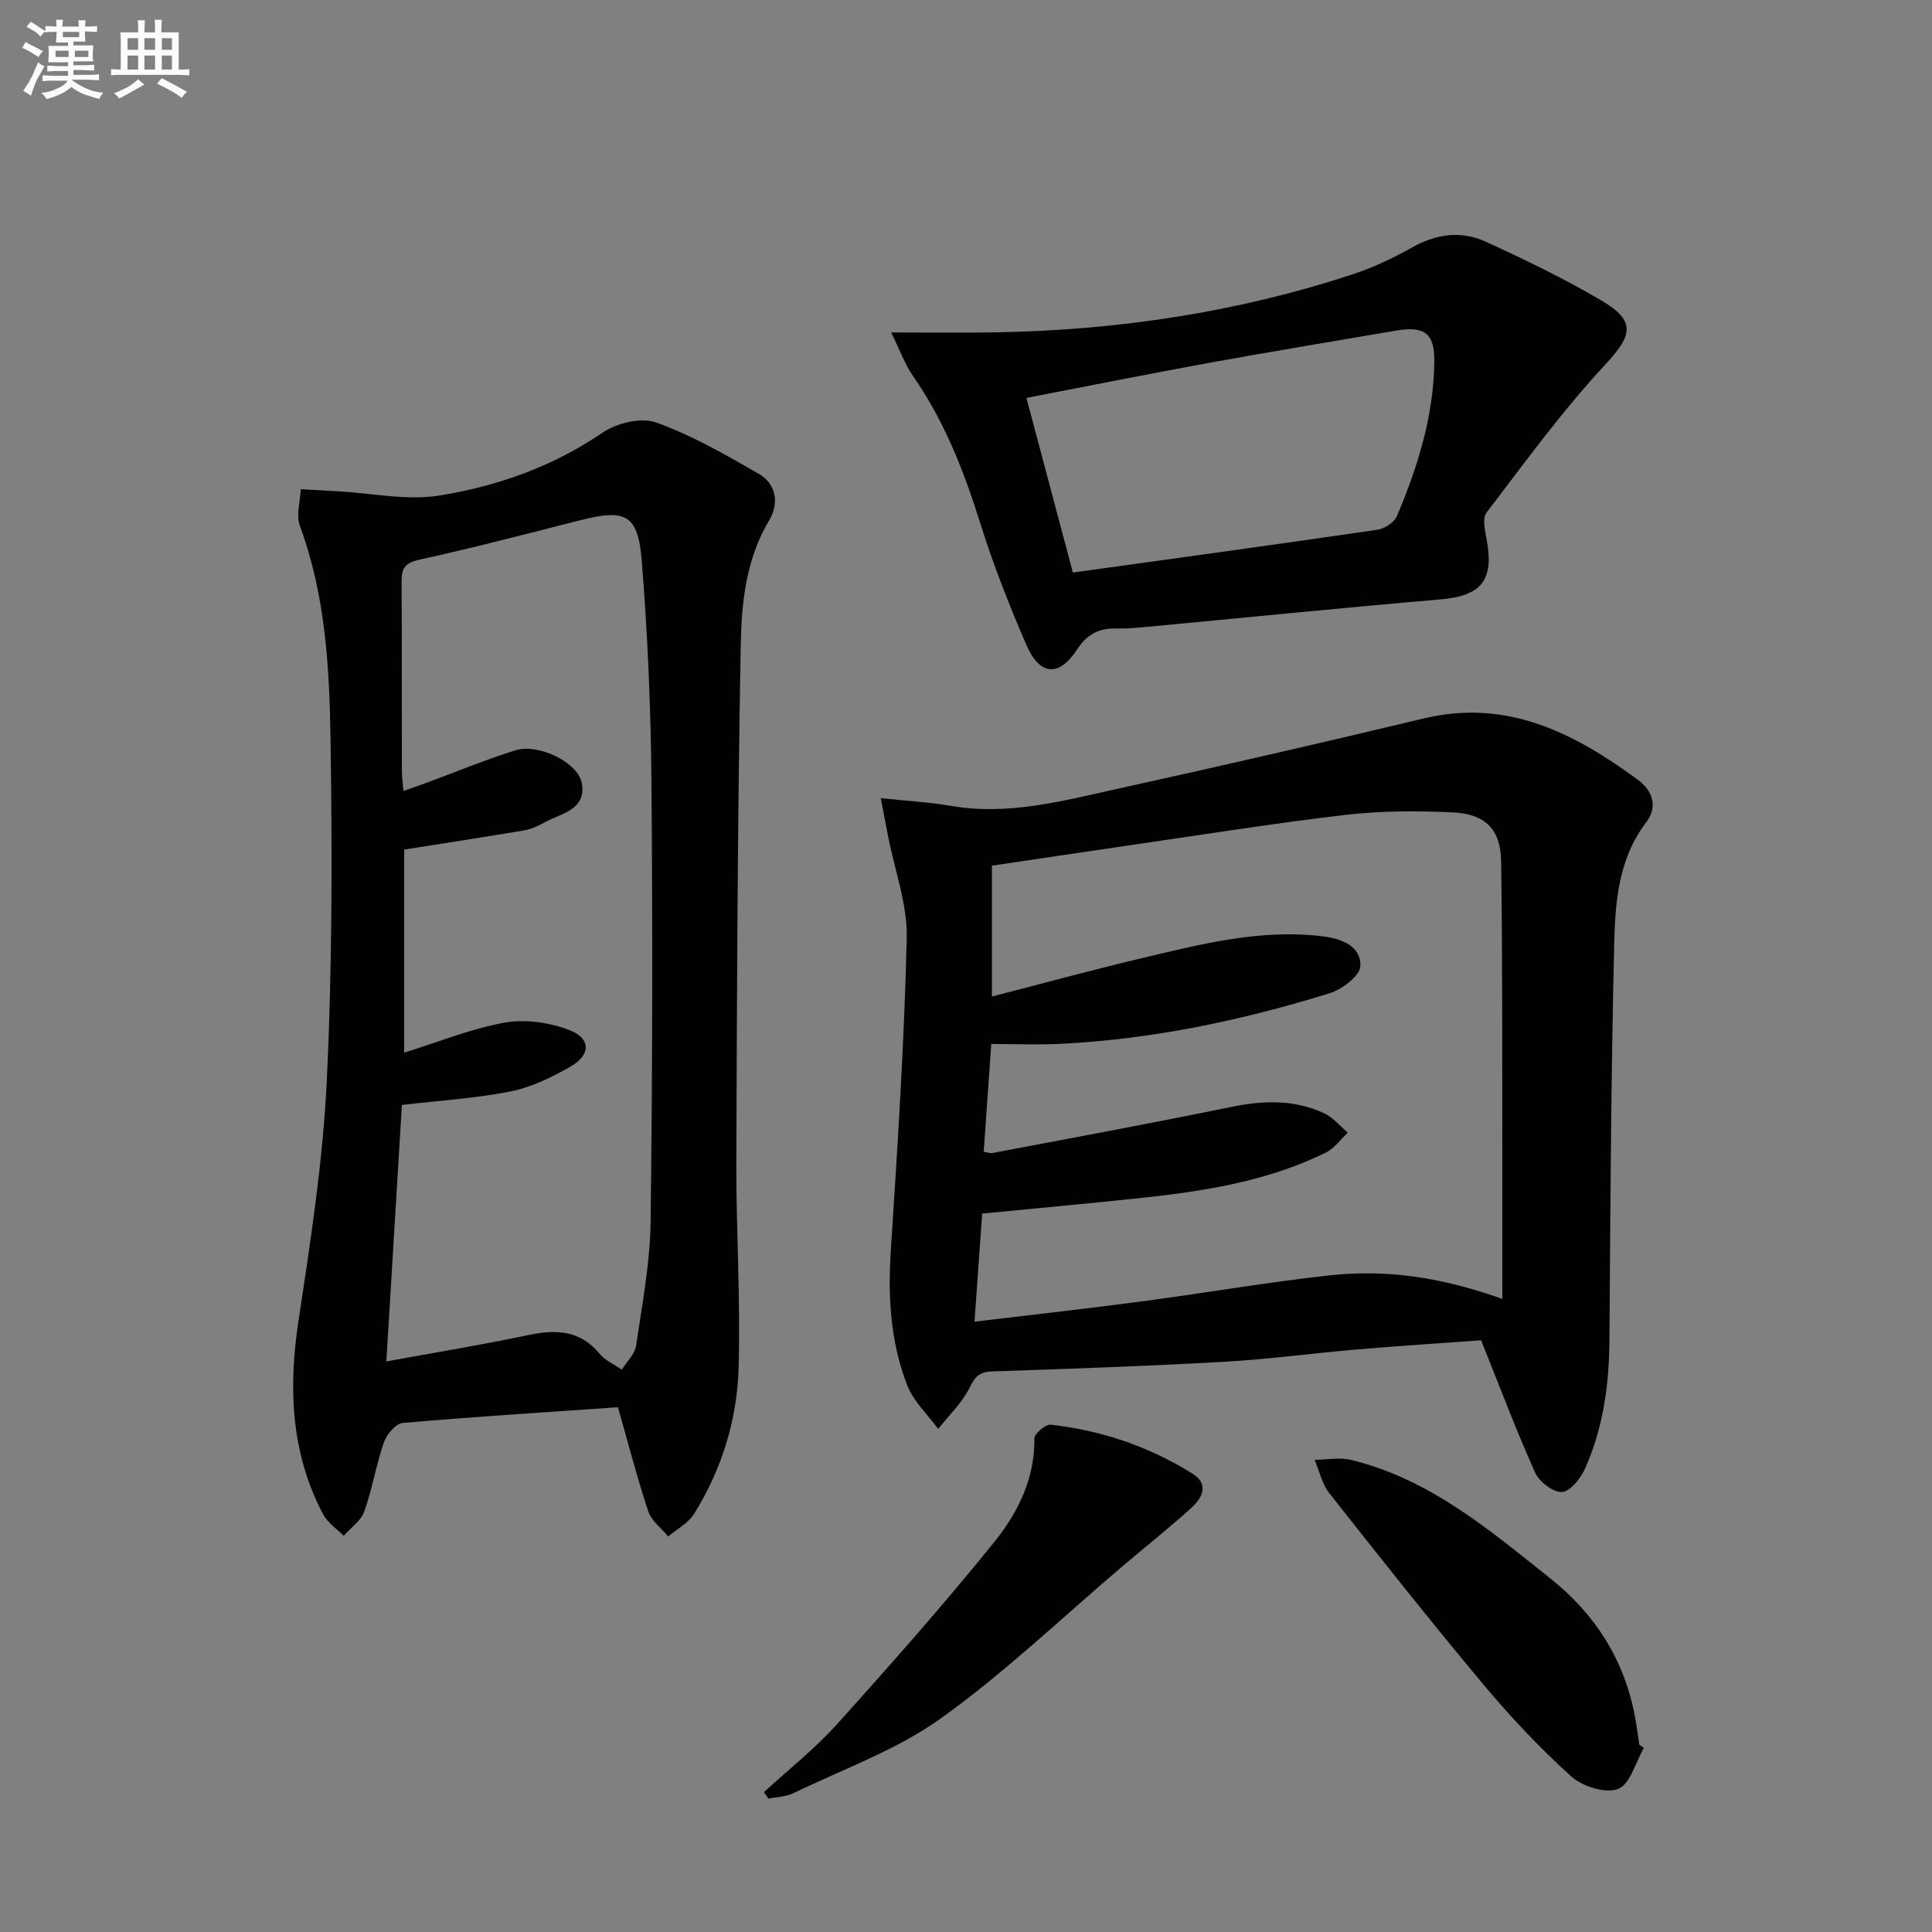
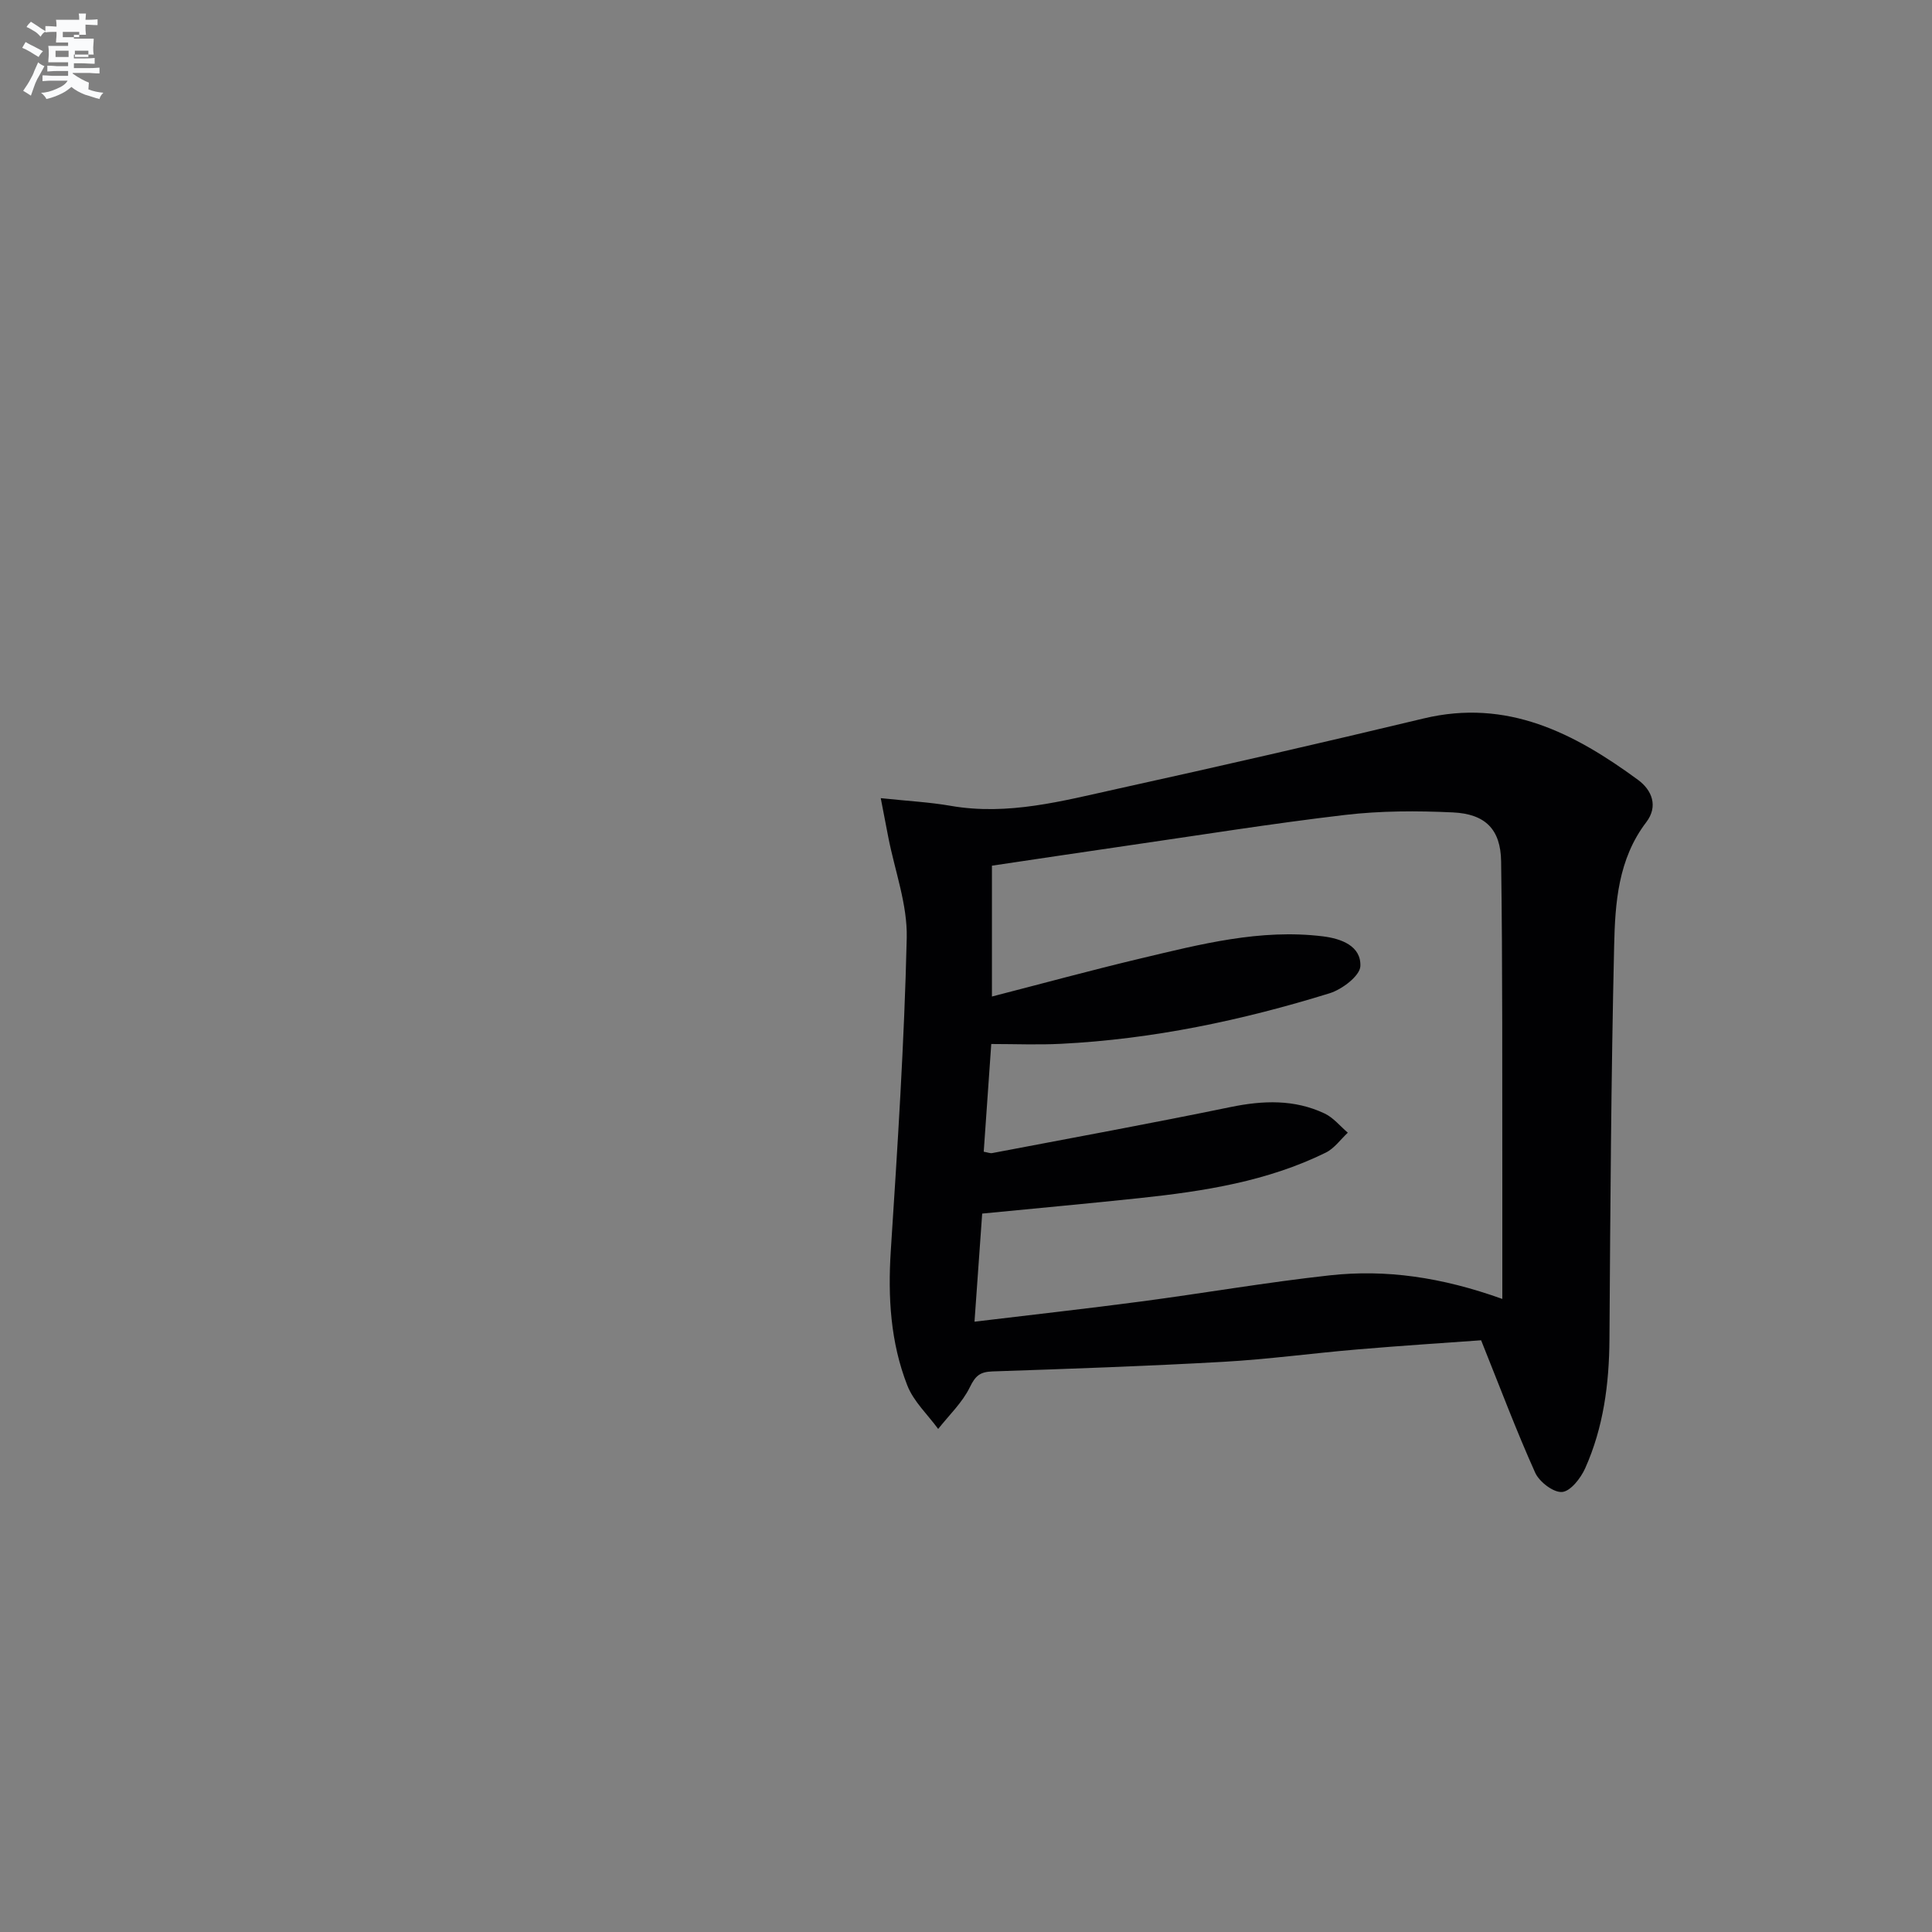
<svg xmlns="http://www.w3.org/2000/svg" enable-background="new 0 0 400 400" viewBox="0 0 400 400">
  <rect x="0" y="0" width="400" height="400" fill="#808080" stroke="none" />
  <g fill="#010103">
    <path d="m182.35 165.25c5.69.6 10.14.83 14.49 1.59 11.84 2.06 23.13-1.01 34.45-3.51 21.2-4.67 42.36-9.52 63.46-14.58 17.3-4.15 31.19 3.03 44.38 12.71 2.91 2.14 4.22 5.48 1.71 8.77-5.84 7.65-6.45 16.73-6.65 25.62-.63 27.13-.79 54.28-.97 81.42-.06 9.26-1.24 18.26-5.03 26.73-.92 2.05-3.03 4.76-4.78 4.9-1.79.14-4.7-2.09-5.56-3.98-3.9-8.66-7.24-17.57-11.2-27.43-7.46.54-16.52 1.12-25.57 1.89-9.27.78-18.51 2.05-27.79 2.57-15.94.9-31.9 1.45-47.85 1.99-2.54.09-3.5.91-4.64 3.26-1.55 3.19-4.31 5.79-6.56 8.65-2.18-2.99-5.09-5.68-6.39-9.01-3.49-8.92-4.04-18.31-3.42-27.9 1.4-21.57 2.8-43.15 3.3-64.75.16-6.94-2.48-13.94-3.83-20.91-.43-2.23-.86-4.46-1.55-8.03zm21.32 73.2c.85.15 1.34.37 1.77.28 16.46-3.13 32.94-6.15 49.35-9.53 6.72-1.38 13.2-1.62 19.46 1.34 1.82.86 3.21 2.62 4.8 3.97-1.5 1.4-2.79 3.25-4.55 4.12-12.12 5.97-25.26 8.01-38.51 9.42-10.71 1.14-21.44 2.11-32.64 3.21-.52 7.28-1.02 14.29-1.59 22.38 12.2-1.47 23.39-2.71 34.55-4.19 13-1.72 25.94-3.97 38.97-5.4 11.64-1.28 23.13.35 35.76 4.88 0-8.58.01-16.18 0-23.78-.04-22.28.07-44.55-.25-66.83-.1-6.65-3.3-9.81-9.99-10.12-7.42-.35-14.94-.34-22.3.52-15.16 1.78-30.25 4.21-45.37 6.4-9.3 1.35-18.59 2.75-27.76 4.11v27.09c10.53-2.71 20.59-5.46 30.73-7.87 12.41-2.95 24.83-6.18 37.79-4.59 3.8.47 7.93 1.98 7.76 6.17-.08 2-3.78 4.81-6.35 5.61-18.13 5.61-36.63 9.52-55.64 10.47-4.75.24-9.53.04-14.43.04-.58 8.09-1.07 15.16-1.56 22.3z" />
-     <path d="m127.94 291.35c-14.79 1.03-29.69 1.96-44.57 3.26-1.44.13-3.32 2.37-3.89 4.02-1.62 4.68-2.4 9.66-4.07 14.32-.69 1.94-2.8 3.37-4.26 5.03-1.45-1.48-3.35-2.73-4.27-4.49-6.71-12.76-7.19-26.22-5.05-40.25 2.49-16.38 5.02-32.85 5.82-49.36 1.14-23.41 1.14-46.9.79-70.35-.22-15.05-1-30.19-6.35-44.65-.82-2.21.07-5.05.18-7.59 2.57.15 5.14.3 7.7.43 7.05.38 14.3 1.97 21.11.86 11.94-1.95 23.36-5.97 33.64-12.98 2.93-2 7.98-3.25 11.1-2.14 7.41 2.65 14.38 6.67 21.24 10.62 3.68 2.12 4.3 6.11 2.19 9.64-4.83 8.07-5.73 17.12-5.89 25.97-.66 35.61-.78 71.22-.91 106.84-.05 14.26.89 28.53.47 42.77-.32 10.69-3.49 20.94-9.22 30.13-1.2 1.92-3.54 3.14-5.35 4.68-1.41-1.71-3.47-3.21-4.12-5.17-2.25-6.73-4.01-13.61-6.29-21.59zm-47.95-9.48c10.45-1.91 19.92-3.46 29.3-5.44 5.77-1.22 10.8-1.09 14.89 3.89 1.14 1.39 3.02 2.18 4.56 3.24 1.02-1.64 2.69-3.18 2.95-4.93 1.26-8.53 2.9-17.11 3.01-25.69.39-30.47.43-60.95.17-91.43-.13-15.11-.79-30.24-1.99-45.3-.78-9.75-3.32-10.9-12.83-8.48-11.08 2.82-22.15 5.71-33.32 8.17-3.07.68-3.61 1.96-3.59 4.67.1 12.99.03 25.98.06 38.97 0 1.26.19 2.52.33 4.22 1.93-.68 3.46-1.21 4.98-1.77 6.08-2.24 12.07-4.74 18.25-6.66 4.7-1.46 12.91 2.53 13.69 6.78 1.02 5.6-4.26 6.24-7.68 8.14-1.29.72-2.71 1.41-4.14 1.65-8.24 1.4-16.51 2.66-24.96 4v42.04c7.22-2.24 13.89-4.98 20.83-6.22 4.26-.76 9.23-.03 13.32 1.52 4.57 1.73 4.55 5.17.26 7.61-3.85 2.19-8.04 4.25-12.33 5.11-7.24 1.44-14.69 1.89-22.54 2.81-1.04 16.91-2.09 34.24-3.22 53.1z" />
-     <path d="m184.5 68.83c8.42 0 15.05.1 21.68-.02 25.22-.45 49.94-4.13 73.94-12.04 4.23-1.39 8.34-3.35 12.23-5.53 5.01-2.81 10.17-3.54 15.26-1.2 8.14 3.74 16.25 7.64 23.96 12.18 7.29 4.3 6.34 7.28.73 13.32-8.88 9.56-16.61 20.21-24.54 30.61-.91 1.19-.28 3.79.06 5.67 1.53 8.4-1.18 11.57-9.68 12.29-20.51 1.75-41 3.83-61.49 5.75-1.82.17-3.66.31-5.48.26-3.59-.09-6.07 1.13-8.19 4.37-3.75 5.73-7.71 5.41-10.46-.93-3.55-8.19-6.84-16.54-9.51-25.06-3.4-10.85-7.44-21.28-13.99-30.66-1.63-2.33-2.6-5.11-4.52-9.01zm37.63 49.71c21.59-3 42.29-5.83 62.97-8.85 1.5-.22 3.54-1.48 4.09-2.78 4.36-10.27 7.66-20.86 7.77-32.15.06-5.74-2.07-7.31-7.87-6.32-12.91 2.22-25.84 4.33-38.72 6.68-12.37 2.25-24.71 4.73-37.86 7.27 3.28 12.33 6.41 24.11 9.62 36.15z" />
-     <path d="m158.17 371.04c5.07-4.67 10.54-8.97 15.13-14.07 11.11-12.33 22.11-24.79 32.54-37.7 4.88-6.04 8.43-13.14 8.32-21.48-.01-.97 2.33-2.94 3.4-2.82 10.5 1.18 20.36 4.52 29.33 10.13 3.48 2.18 2.05 5.01-.19 7.04-4.55 4.14-9.38 7.96-14.07 11.94-12.55 10.65-24.49 22.13-37.82 31.68-9.17 6.57-20.24 10.51-30.52 15.49-1.55.75-3.45.78-5.19 1.14-.3-.44-.61-.89-.93-1.35z" />
-     <path d="m340.34 361.9c-1.72 2.97-2.83 7.51-5.33 8.48-2.58 1-7.38-.49-9.69-2.58-6.51-5.87-12.58-12.33-18.22-19.07-10.87-12.99-21.39-26.28-31.88-39.58-1.51-1.91-2.05-4.59-3.04-6.91 2.52-.02 5.17-.56 7.55.02 16.19 3.93 28.53 14.41 41.16 24.46 9.38 7.46 15.36 16.85 17.6 28.61.37 1.94.6 3.91.9 5.87.32.22.63.46.95.7z" />
  </g>
-   <path d="m6.8 9.5c.6.3 1.3.7 2.1 1.1-.4.4-.7.8-.9 1.2-.7-.4-1.3-.8-1.8-1.1s-1.1-.6-1.6-.8c.2-.4.5-.8.7-1.2.4.2.8.5 1.5.8zm.9 6.9c-.3.6-.5 1.1-.7 1.7s-.4 1.1-.6 1.7c-.6-.4-1.1-.7-1.6-1 .7-1 1.2-1.8 1.5-2.4.3-.5.6-1.1.8-1.7.3-.6.5-1.2.8-1.8.3.3.8.6 1.3.8-.7 1.3-1.2 2.2-1.5 2.7zm.1-11c.4.3 1 .7 1.7 1.1-.5.2-.8.6-1.1 1.1-.5-.6-1-1-1.4-1.2s-.9-.6-1.5-.8c.2-.4.5-.7.9-1.1.5.3.9.6 1.4.9zm10.5 13.1c1 .4 2 .6 3.1.7-.4.4-.7.8-.8 1.3-.9-.2-1.9-.6-3-.9-1-.4-2-.9-2.8-1.6-.5.4-1.1.9-1.9 1.3s-1.9.9-3.3 1.2c-.1-.3-.5-.8-1.1-1.3 1 0 2.1-.3 3.2-.8 1.2-.5 1.9-1 2.3-1.7h-3.2c-.4 0-1 0-2 .1v-1.2c1 0 1.7.1 2 .1h3.3v-1h-2.3c-.2 0-.9 0-2 .1v-1.2c1.2 0 1.9.1 2 .1h2.3v-.8h-4.1c0-.7.1-1.2.1-1.6 0-.5 0-1.1-.1-1.8h4.1v-.7h-2.5c0-.6.1-1.1.1-1.6v-.6h-.5c-.4 0-1 0-1.8.1v-1.3c1.2 0 1.9.1 2.1.1h.2c0-.3 0-.8-.1-1.4h1.4c0 .6-.1 1-.1 1.4h3.4c0-.4 0-.8-.1-1.3h1.5c0 .4-.1.9-.1 1.3.7 0 1.5 0 2.5-.1v1.2c-1 0-1.8-.1-2.5-.1v.6c0 .3 0 .8.1 1.5h-2.5v.8h4.1c0 .8-.1 1.3-.1 1.8s0 1 .1 1.5h-4.1v.8h1.4c.8 0 1.8 0 2.9-.1v1.2c-1 0-1.9-.1-2.8-.1h-1.5v1h3.2c.3 0 1 0 2.1-.1v1.2c-1.1 0-1.8-.1-2.1-.1h-3.4l-.1.1c1.4 1 2.4 1.5 3.4 1.9zm-4.1-6.7v-1.3h-2.7v1.3zm2.2-4.1v-1.1h-3.4v1.1zm1.9 4.1v-1.3h-2.8v1.3z" fill="#fafbfc" />
-   <path d="m37 6.7v2.3 5.4c1 0 1.8 0 2.2-.1v1.3c-.6 0-1.5-.1-2.5-.1h-11.9c-.7 0-1.3 0-1.8.1v-1.3c.5 0 1.1.1 2 .1v-5.2c0-1 0-1.8-.1-2.5h3.7c0-1.3 0-2.1-.1-2.5h1.5c0 .4-.1 1.3-.1 2.5h2.2c0-1.2 0-2.1-.1-2.6h1.5c0 .4-.1 1.3-.1 2.6zm-12.3 13.7c-.3-.4-.7-.8-1.1-1.1 1.1-.4 2.1-.9 2.9-1.3.8-.5 1.5-1 2.1-1.6.4.4.9.8 1.3 1.1-2.5 1.4-4.2 2.4-5.2 2.9zm3.9-10.1v-2.4h-2.2v2.4zm0 4.1v-2.9h-2.2v2.9zm3.5-4.1v-2.4h-2.2v2.4zm0 4.1v-2.9h-2.2v2.9zm.4 2.9 1-1.1c.6.3 1.4.7 2.5 1.3s2 1.1 2.7 1.5c-.4.4-.8.8-1.1 1.3-.8-.8-2.5-1.7-5.1-3zm3.1-7v-2.4h-2.1v2.4zm0 4.1v-2.9h-2.1v2.9z" fill="#fafbfc" />
+   <path d="m6.8 9.5c.6.3 1.3.7 2.1 1.1-.4.4-.7.8-.9 1.2-.7-.4-1.3-.8-1.8-1.1s-1.1-.6-1.6-.8c.2-.4.5-.8.7-1.2.4.2.8.5 1.5.8zm.9 6.9c-.3.6-.5 1.1-.7 1.7s-.4 1.1-.6 1.7c-.6-.4-1.1-.7-1.6-1 .7-1 1.2-1.8 1.5-2.4.3-.5.6-1.1.8-1.7.3-.6.5-1.2.8-1.8.3.3.8.6 1.3.8-.7 1.3-1.2 2.2-1.5 2.7zm.1-11c.4.3 1 .7 1.7 1.1-.5.2-.8.6-1.1 1.1-.5-.6-1-1-1.4-1.2s-.9-.6-1.5-.8c.2-.4.5-.7.9-1.1.5.3.9.6 1.4.9zm10.5 13.1c1 .4 2 .6 3.1.7-.4.4-.7.8-.8 1.3-.9-.2-1.9-.6-3-.9-1-.4-2-.9-2.8-1.6-.5.4-1.1.9-1.9 1.3s-1.9.9-3.3 1.2c-.1-.3-.5-.8-1.1-1.3 1 0 2.1-.3 3.2-.8 1.2-.5 1.9-1 2.3-1.7h-3.2c-.4 0-1 0-2 .1v-1.2c1 0 1.7.1 2 .1h3.3v-1h-2.3c-.2 0-.9 0-2 .1v-1.2c1.2 0 1.9.1 2 .1h2.3v-.8h-4.1c0-.7.1-1.2.1-1.6 0-.5 0-1.1-.1-1.8h4.1v-.7h-2.5c0-.6.1-1.1.1-1.6v-.6h-.5c-.4 0-1 0-1.8.1v-1.3c1.2 0 1.9.1 2.1.1h.2c0-.3 0-.8-.1-1.4h1.4h3.4c0-.4 0-.8-.1-1.3h1.5c0 .4-.1.9-.1 1.3.7 0 1.5 0 2.5-.1v1.2c-1 0-1.8-.1-2.5-.1v.6c0 .3 0 .8.1 1.5h-2.5v.8h4.1c0 .8-.1 1.3-.1 1.8s0 1 .1 1.5h-4.1v.8h1.4c.8 0 1.8 0 2.9-.1v1.2c-1 0-1.9-.1-2.8-.1h-1.5v1h3.2c.3 0 1 0 2.1-.1v1.2c-1.1 0-1.8-.1-2.1-.1h-3.4l-.1.1c1.4 1 2.4 1.5 3.4 1.9zm-4.1-6.7v-1.3h-2.7v1.3zm2.2-4.1v-1.1h-3.4v1.1zm1.9 4.1v-1.3h-2.8v1.3z" fill="#fafbfc" />
</svg>